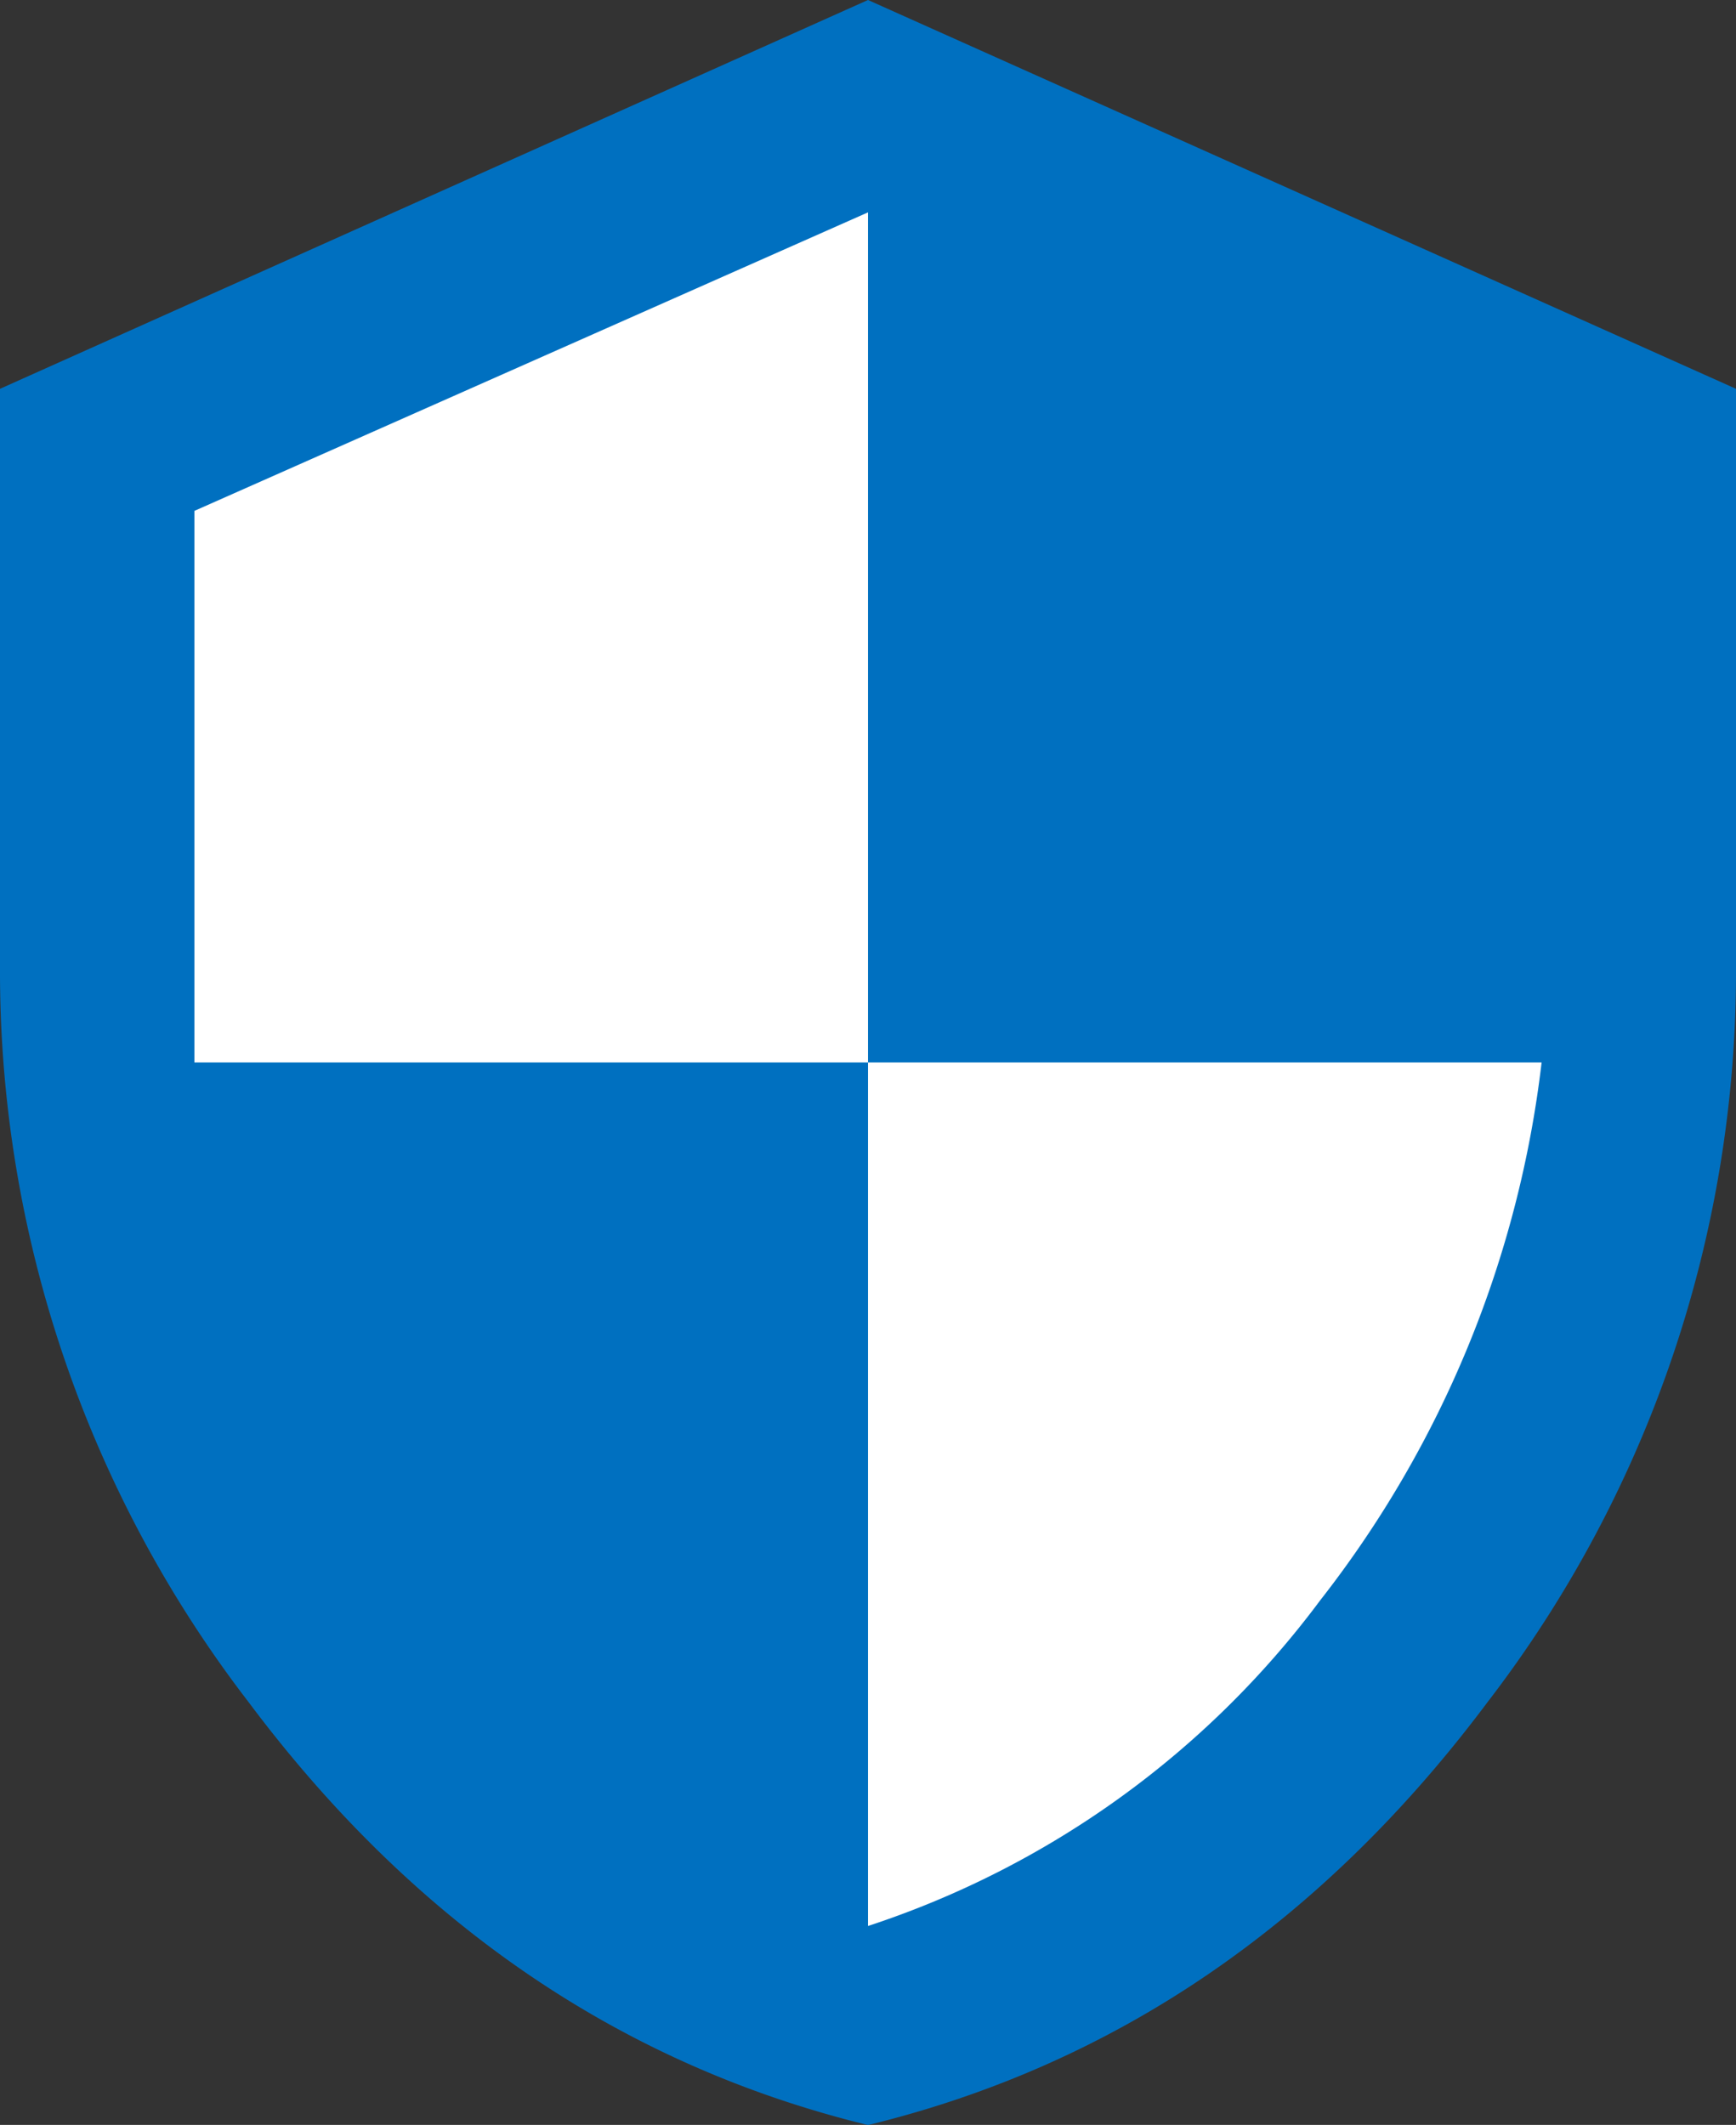
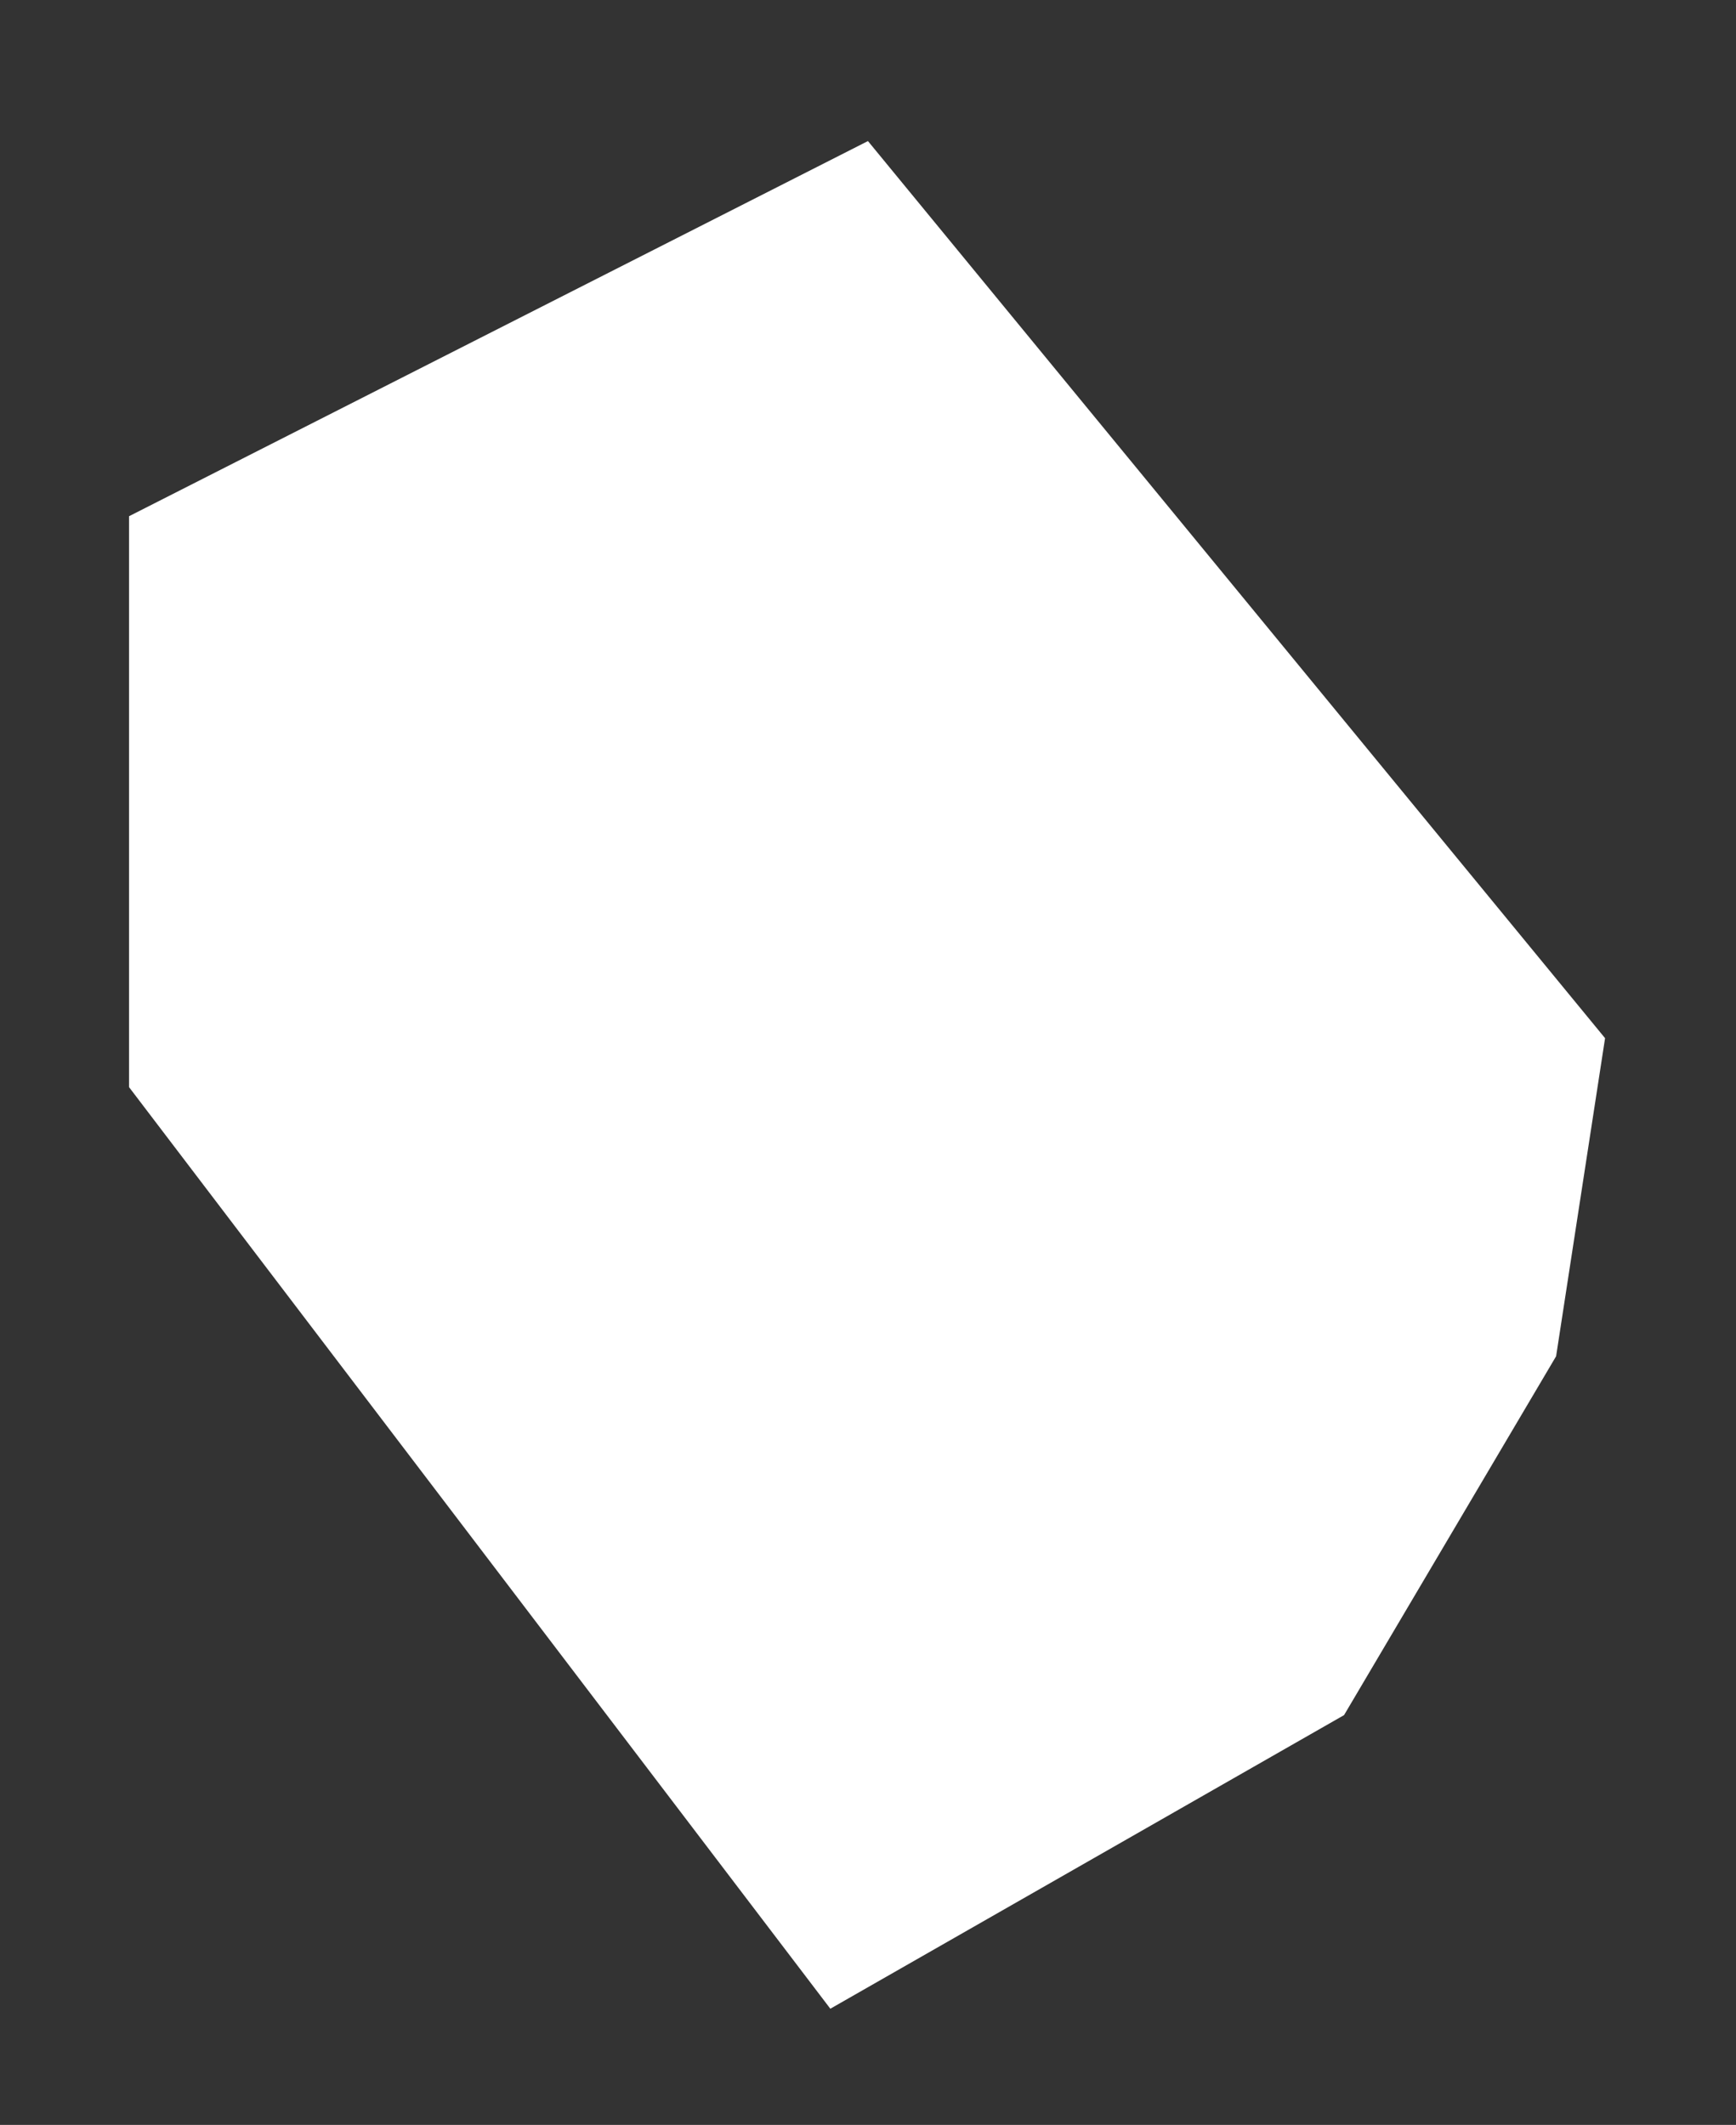
<svg xmlns="http://www.w3.org/2000/svg" width="65.352" height="79.988" viewBox="0 0 65.352 79.988">
  <rect x="0" y="0" width="65.352" height="79.988" fill="#333333" stroke="none" />
  <g id="グループ_3555" data-name="グループ 3555" transform="translate(7172 -10648)">
    <g id="グループ_3554" data-name="グループ 3554" transform="translate(-7167.142 10653.31)">
      <path id="パス_59602" data-name="パス 59602" d="M-7142.042,10650.339l-27.816,14.122v21.491l26.4,34.691,19.339-11.052,7.983-13.509,1.843-11.973Z" transform="translate(7169.858 -10650.339)" fill="#fff" />
    </g>
-     <path id="shield-security" d="M32.676.375,65.352,15.011V36.8a45.1,45.1,0,0,1-9.36,27.657q-9.36,12.51-23.316,15.911Q18.721,76.96,9.36,64.45A45.1,45.1,0,0,1,0,36.8V15.011Zm0,39.994v-32L7.318,19.606V40.369H32.676V72.875A34.7,34.7,0,0,0,49.695,60.621a40.494,40.494,0,0,0,8.339-20.252Z" transform="translate(-7172 10647.625)" fill="#0070c0" />
  </g>
</svg>